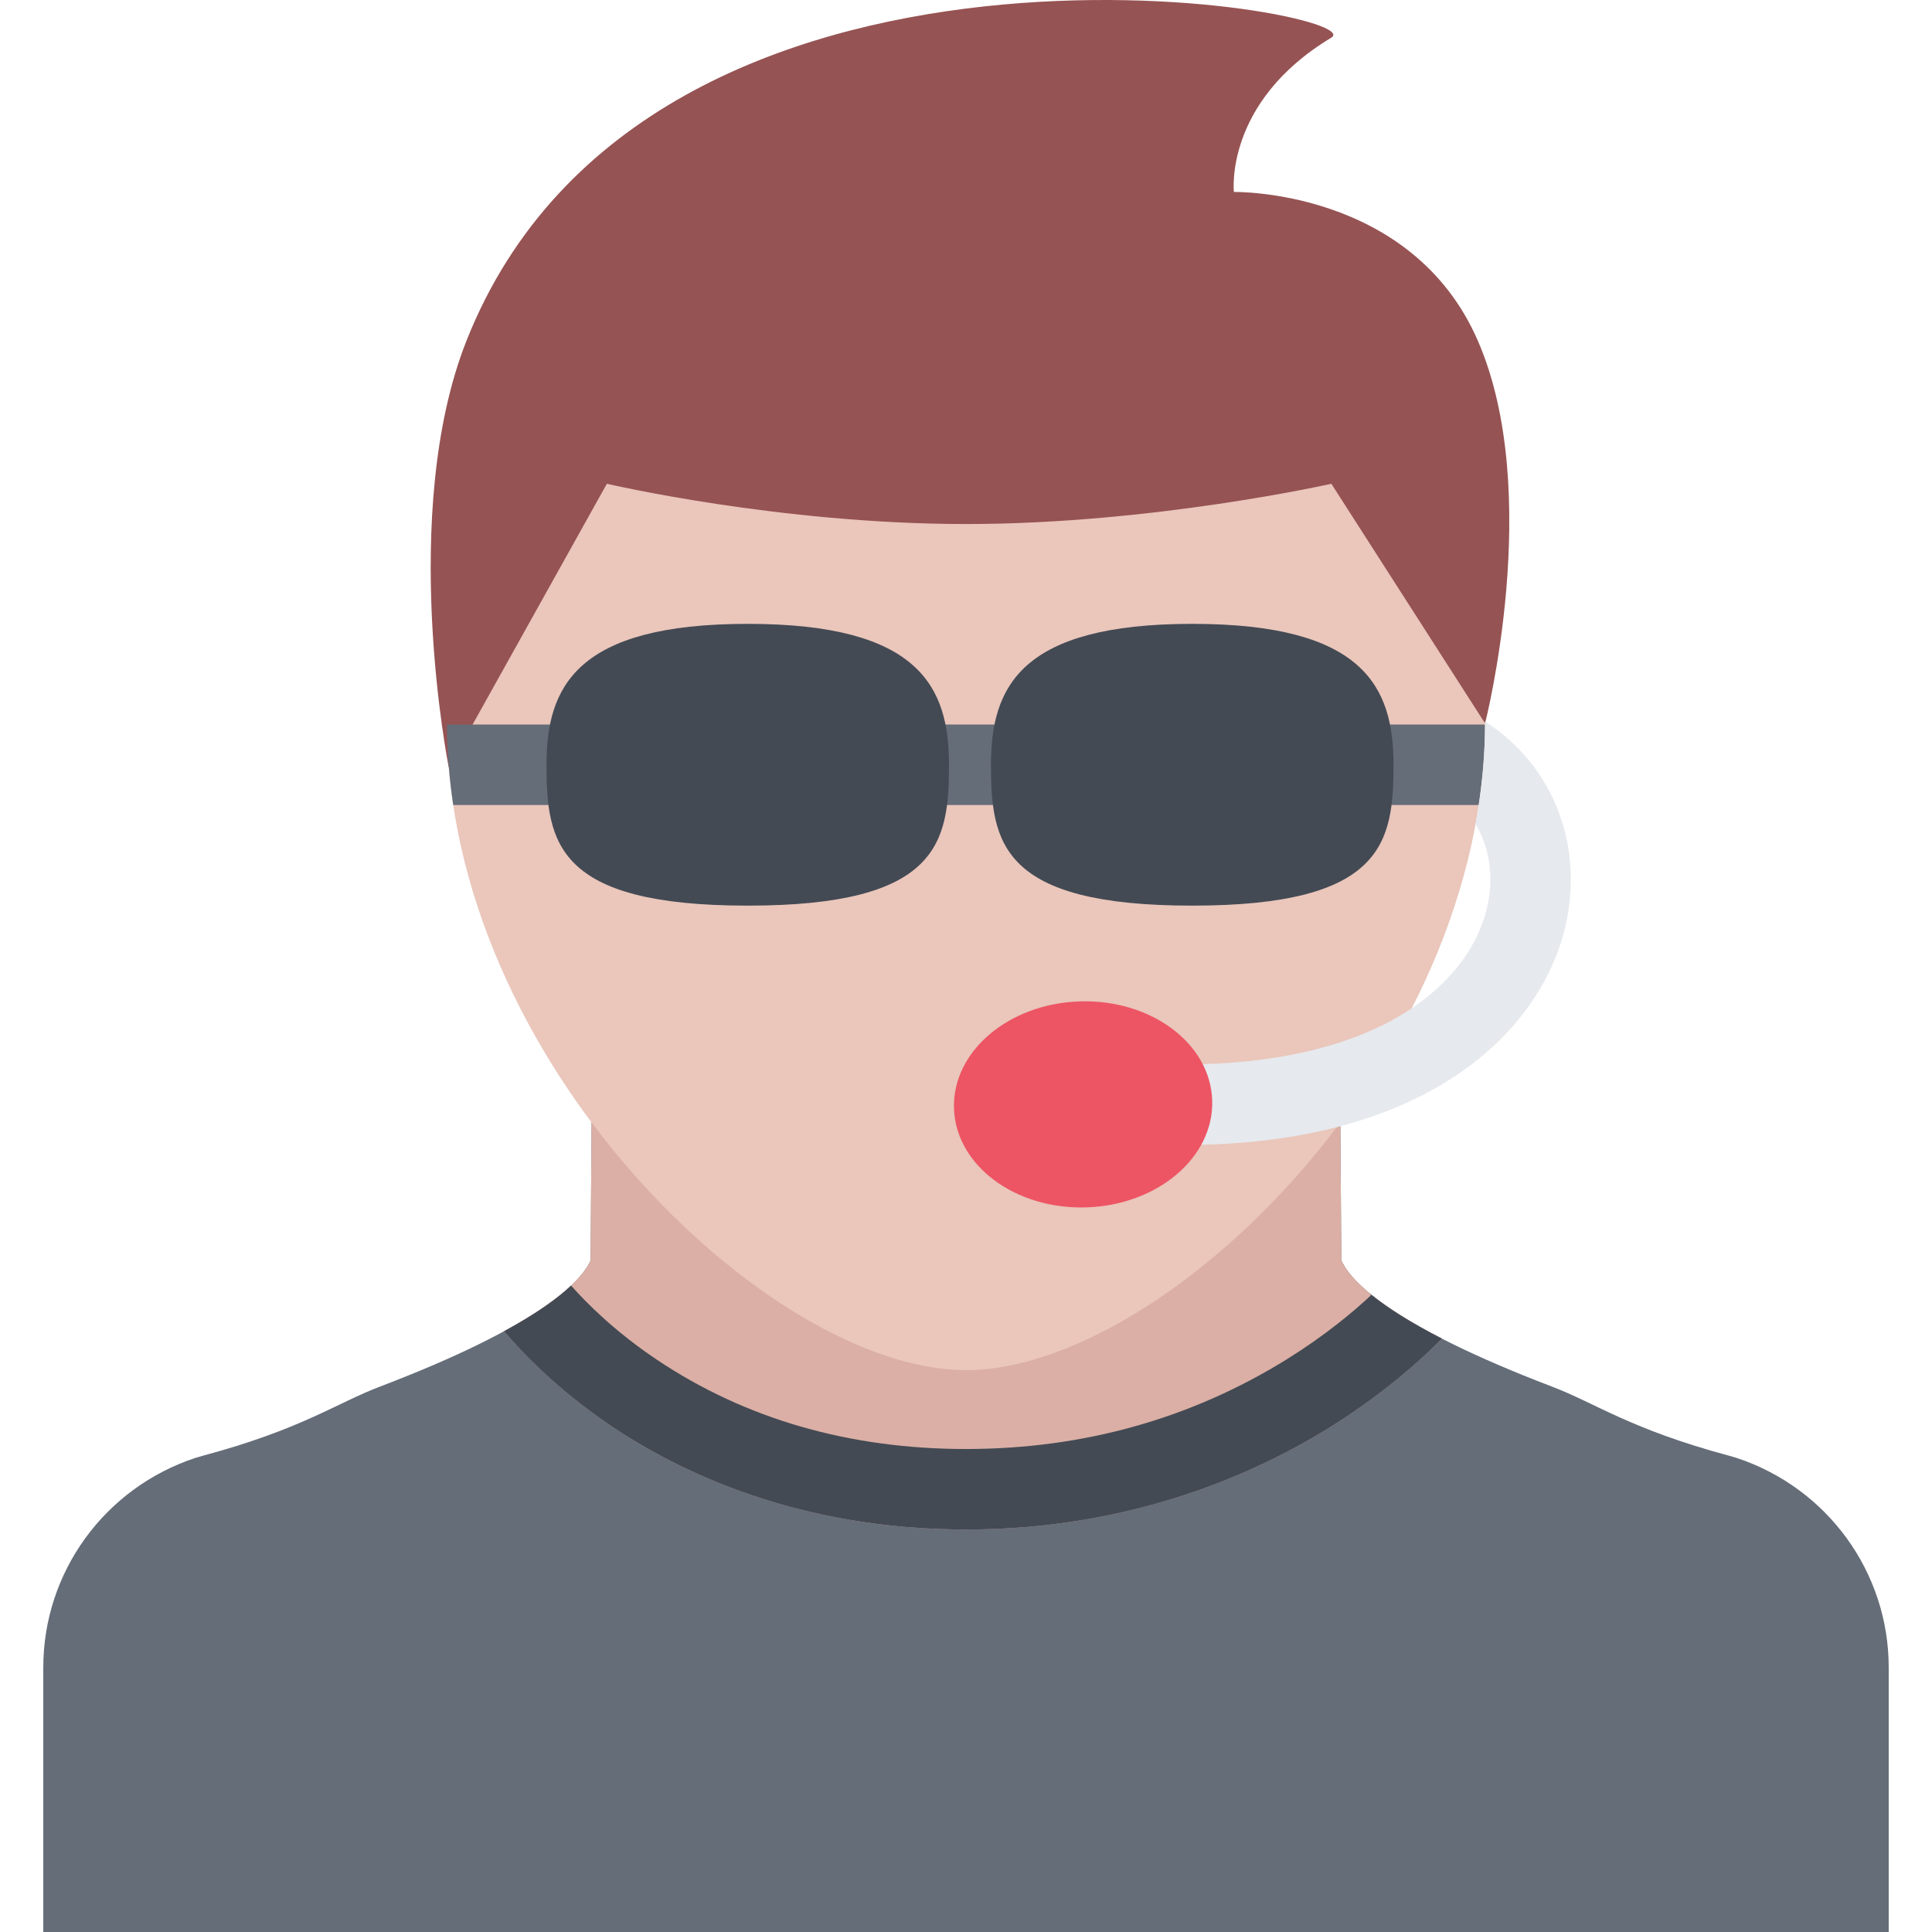
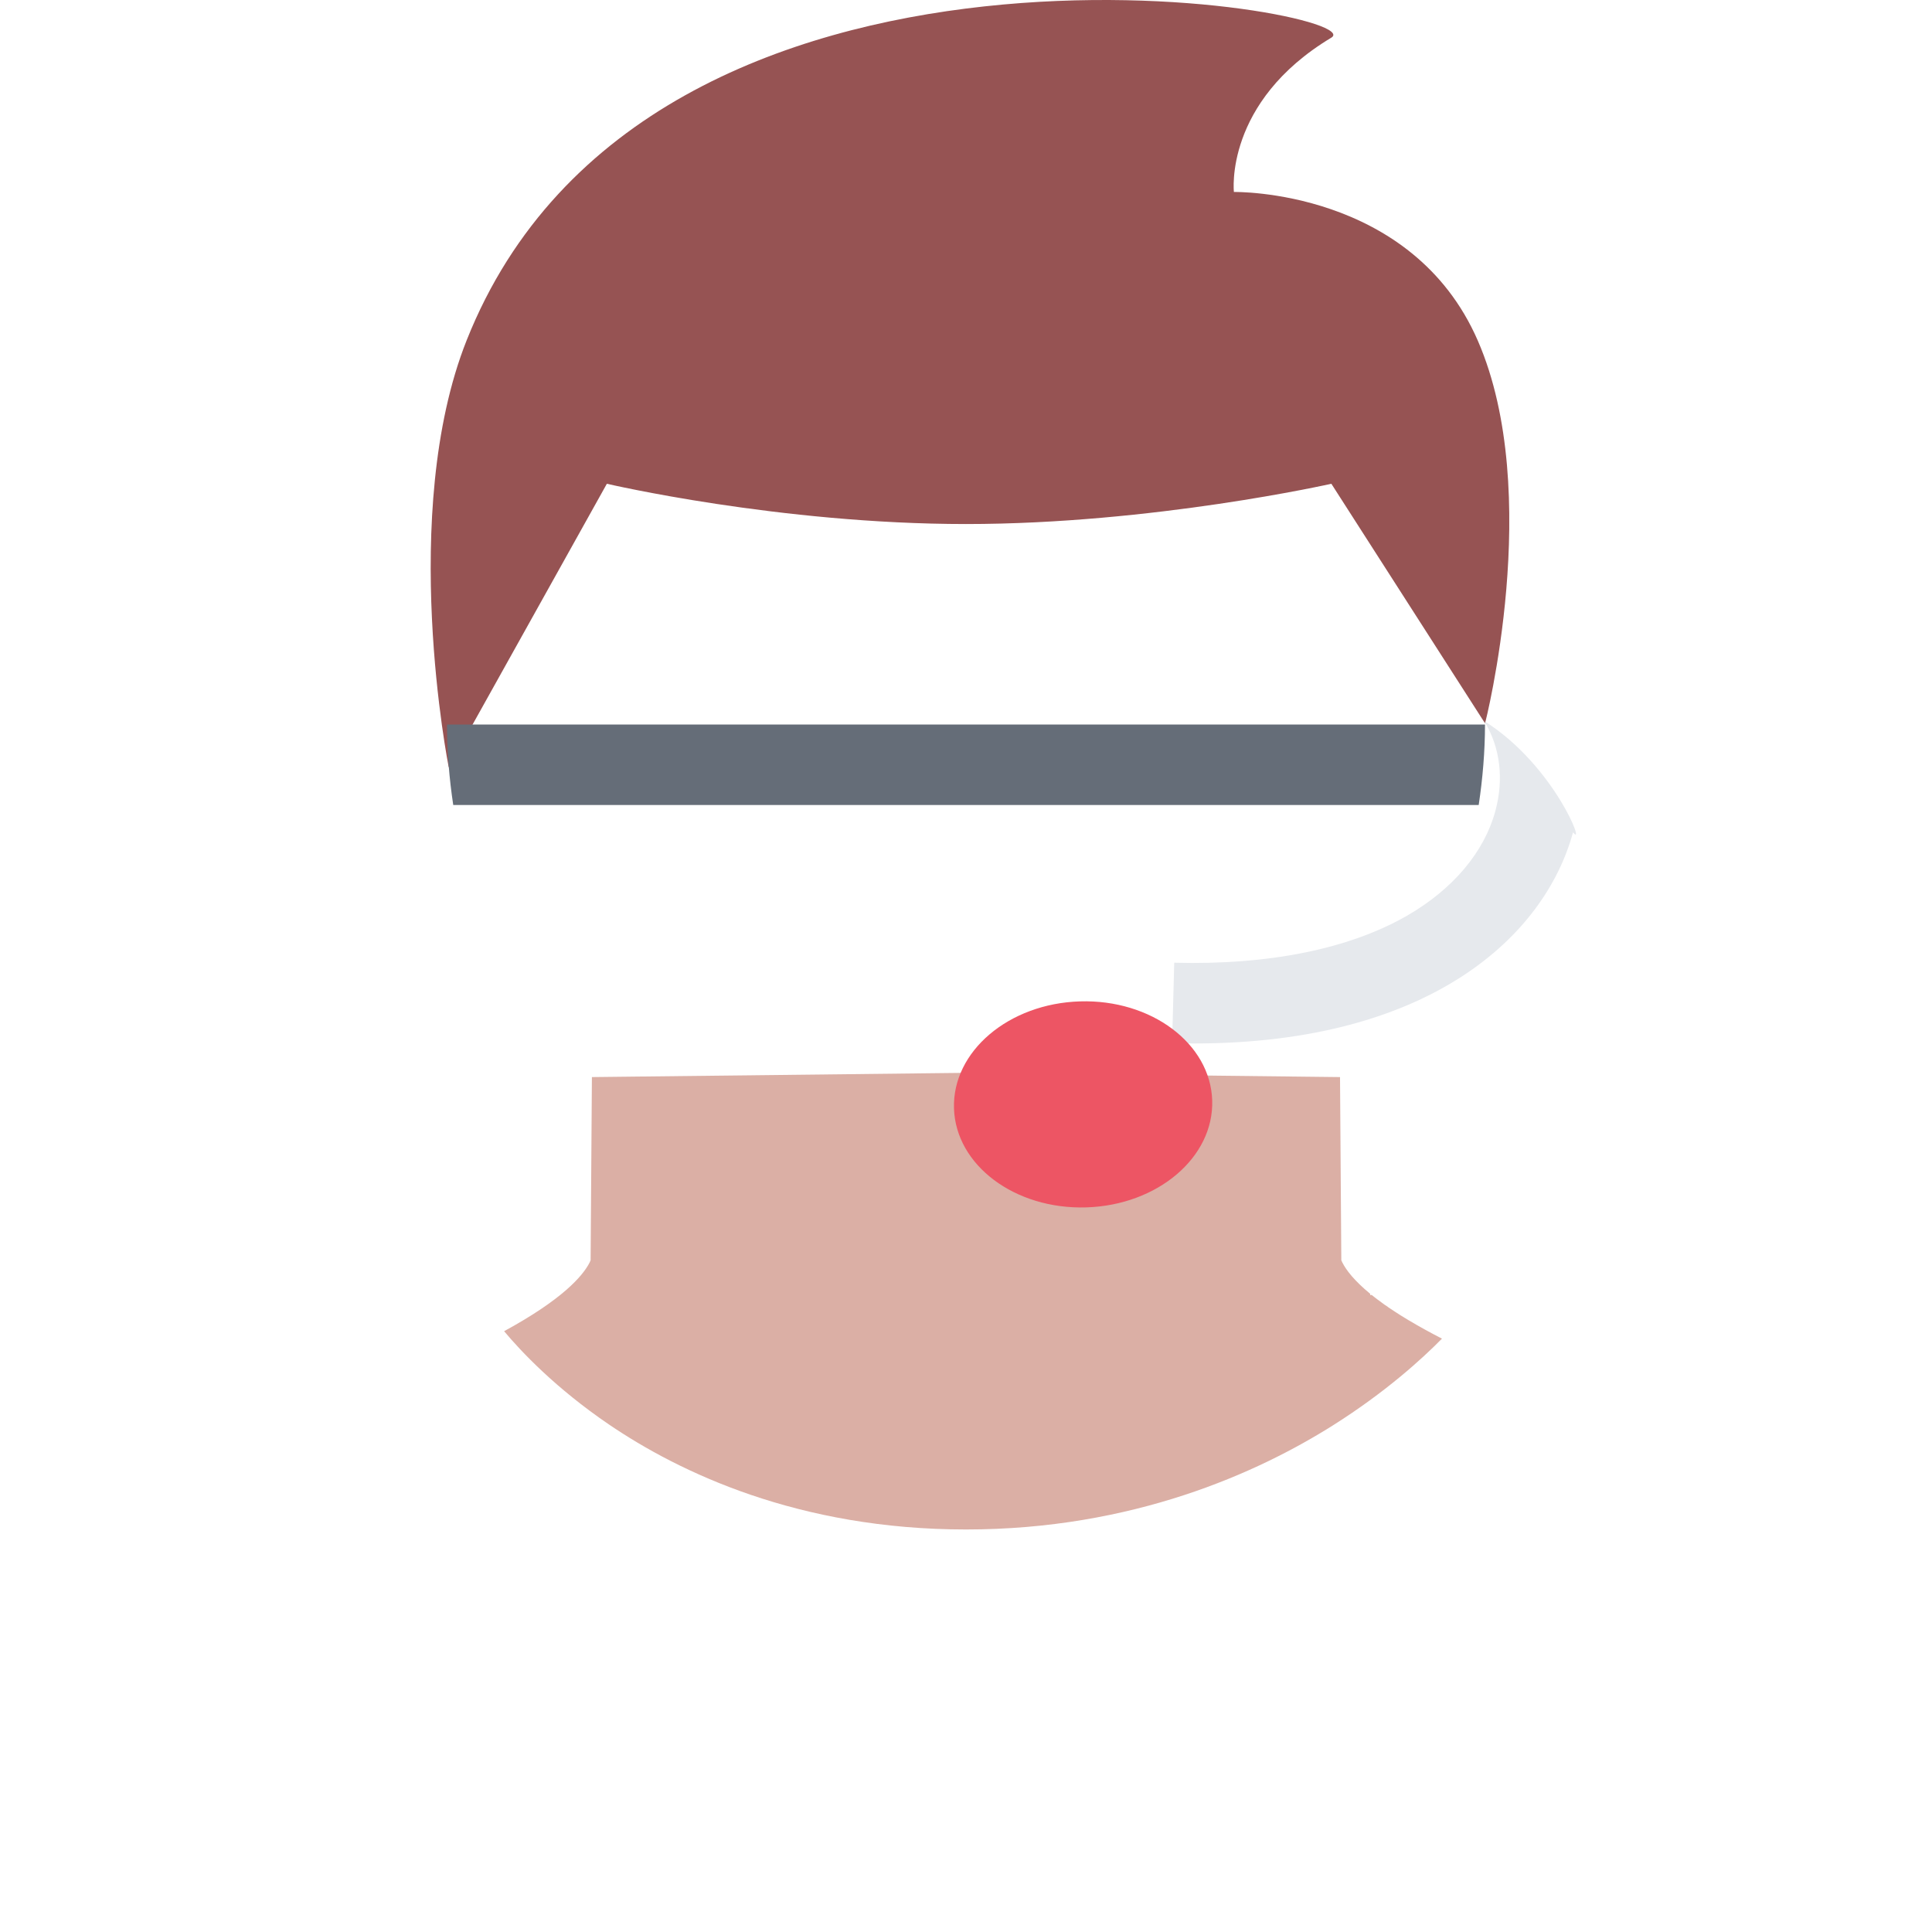
<svg xmlns="http://www.w3.org/2000/svg" height="800px" width="800px" version="1.1" id="Layer_1" viewBox="0 0 511.986 511.986" xml:space="preserve">
-   <path style="fill:#656D78;" d="M460.202,386.35l-1.812-0.531c-26.469-7.094-35.436-13.938-47.217-18.406  c-41.781-15.937-52.656-27.405-55.436-32.826c-0.109-0.203-0.188-0.406-0.281-0.609l-0.344-48.546l-99.123-1.125l-99.13,1.125  l-0.344,48.546c-0.086,0.203-0.164,0.406-0.266,0.609c-2.781,5.421-13.656,16.89-55.452,32.826  c-11.781,4.469-20.741,11.312-47.209,18.406l-1.812,0.531c-24.093,7.969-40.304,30.312-40.304,55.529v70.107h244.517h244.525  v-70.107C500.514,416.662,484.296,394.319,460.202,386.35z" />
  <path style="fill:#DBAFA5;" d="M382.126,354.742L382.126,354.742c-3.25-1.672-6.109-3.25-8.641-4.766h-0.016  c-0.844-0.5-1.641-1-2.406-1.469c-0.016-0.016-0.016-0.016-0.016-0.016c-0.359-0.234-0.719-0.453-1.062-0.688  c-0.031-0.016-0.062-0.031-0.094-0.047c-0.703-0.453-1.375-0.906-2.016-1.344c-0.047-0.031-0.078-0.062-0.109-0.094  c-0.281-0.188-0.547-0.375-0.812-0.547c-0.047-0.047-0.094-0.078-0.156-0.109c-0.578-0.422-1.125-0.828-1.656-1.219  c-0.062-0.047-0.125-0.094-0.188-0.141c-0.203-0.156-0.406-0.312-0.594-0.453c-0.062-0.047-0.125-0.094-0.188-0.156  c-0.25-0.188-0.469-0.375-0.719-0.562l0,0c-0.219,0.219-0.344,0.109-0.375-0.297c-4.25-3.5-6.344-6.28-7.342-8.249  c-0.109-0.203-0.188-0.406-0.281-0.609l-0.344-48.546l-99.123-1.125l-99.13,1.125l-0.344,48.546  c-0.086,0.203-0.164,0.406-0.266,0.609c-1.835,3.578-7.203,9.78-22.655,18.187c4.429,5.297,13.578,15.046,27.757,24.702  c18.679,12.703,50.256,27.844,94.638,27.844c44.217,0,77.342-15.031,97.326-27.641C367.141,368.944,376.798,360.164,382.126,354.742  z" />
-   <path style="fill:#EAC6BB;" d="M393.548,191.48c0,89.373-85.217,171.62-137.559,171.62c-52.35,0-137.551-82.247-137.551-171.62  S180.022,43.14,255.989,43.14S393.548,102.108,393.548,191.48z" />
  <path style="fill:#965353;" d="M326.987,50.874c0,0-2.672-23.78,25.812-40.89c12.061-7.25-180.753-41.608-229.143,80.217  c-18.179,45.78-4.742,113.138-4.742,113.138l41.905-75.139c0,0,45.671,10.672,95.169,10.672s96.826-10.672,96.826-10.672  l40.732,63.499c0,0,15.641-60.952-1.891-101.357S326.987,50.874,326.987,50.874z" />
-   <path style="fill:#434A54;" d="M382.126,354.742c-8.672-4.453-14.609-8.328-18.672-11.609c-4.906,4.594-12.373,10.797-22.264,16.969  c-25.453,15.843-54.109,23.89-85.201,23.89c-30.897,0-58.428-7.953-81.834-23.608c-11.265-7.547-18.819-15.172-22.819-19.703  c-3.469,3.281-8.984,7.328-17.742,12.094c4.429,5.297,13.578,15.046,27.757,24.702c18.679,12.703,50.256,27.844,94.638,27.844  c44.217,0,77.342-15.031,97.326-27.641C367.141,368.944,376.798,360.164,382.126,354.742z" />
  <path style="fill:#656D78;" d="M120.11,213.324h271.75c1.062-7.047,1.656-14.156,1.672-21.328H118.446  C118.47,199.167,119.047,206.277,120.11,213.324z" />
  <g>
-     <path style="fill:#434A54;" d="M251.489,202.652c0,20.625-2.609,37.343-53.334,37.343s-53.334-16.718-53.334-37.343   c0-20.608,7.844-37.327,53.334-37.327C243.654,165.325,251.489,182.043,251.489,202.652z" />
-     <path style="fill:#434A54;" d="M369.282,202.652c0,20.625-2.609,37.343-53.326,37.343c-50.732,0-53.342-16.718-53.342-37.343   c0-20.608,7.836-37.327,53.342-37.327C361.438,165.325,369.282,182.043,369.282,202.652z" />
-   </g>
-   <path style="fill:#E6E9ED;" d="M393.548,191.215c0,0.094,0,0.172,0,0.266c0,9.062-0.891,18.046-2.531,26.89  c3.953,6.64,5.047,14.921,2.719,23.468c-2.938,10.828-11.188,20.625-23.219,27.609c-15.357,8.891-36.748,13.234-61.873,12.562  l-0.562,21.327c1.938,0.047,3.844,0.078,5.75,0.078c62.717,0,93.045-28.593,100.498-55.967  C420.376,225.182,412.048,203.011,393.548,191.215z" />
+     </g>
+   <path style="fill:#E6E9ED;" d="M393.548,191.215c0,0.094,0,0.172,0,0.266c3.953,6.64,5.047,14.921,2.719,23.468c-2.938,10.828-11.188,20.625-23.219,27.609c-15.357,8.891-36.748,13.234-61.873,12.562  l-0.562,21.327c1.938,0.047,3.844,0.078,5.75,0.078c62.717,0,93.045-28.593,100.498-55.967  C420.376,225.182,412.048,203.011,393.548,191.215z" />
  <path style="fill:#ED5564;" d="M321.237,291.619c0.469,15.077-14.469,27.765-33.375,28.343  c-18.904,0.578-34.592-11.172-35.053-26.25c-0.461-15.077,14.484-27.765,33.381-28.343  C305.081,264.792,320.784,276.556,321.237,291.619z" />
</svg>